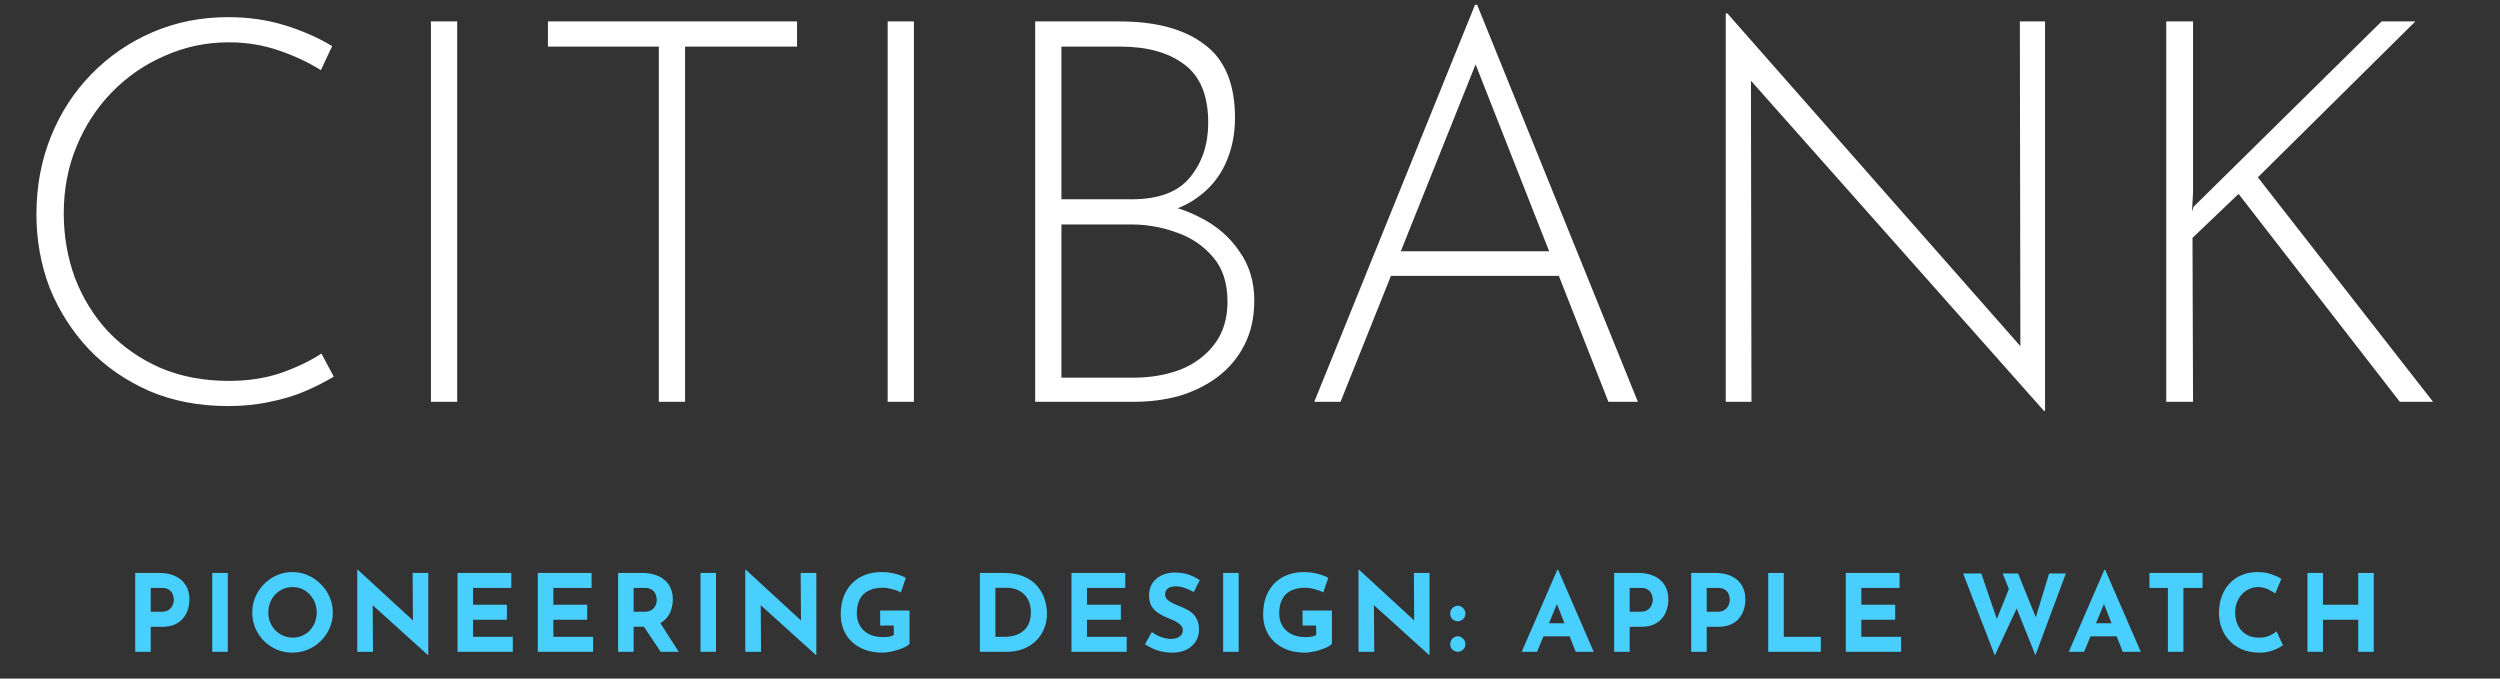
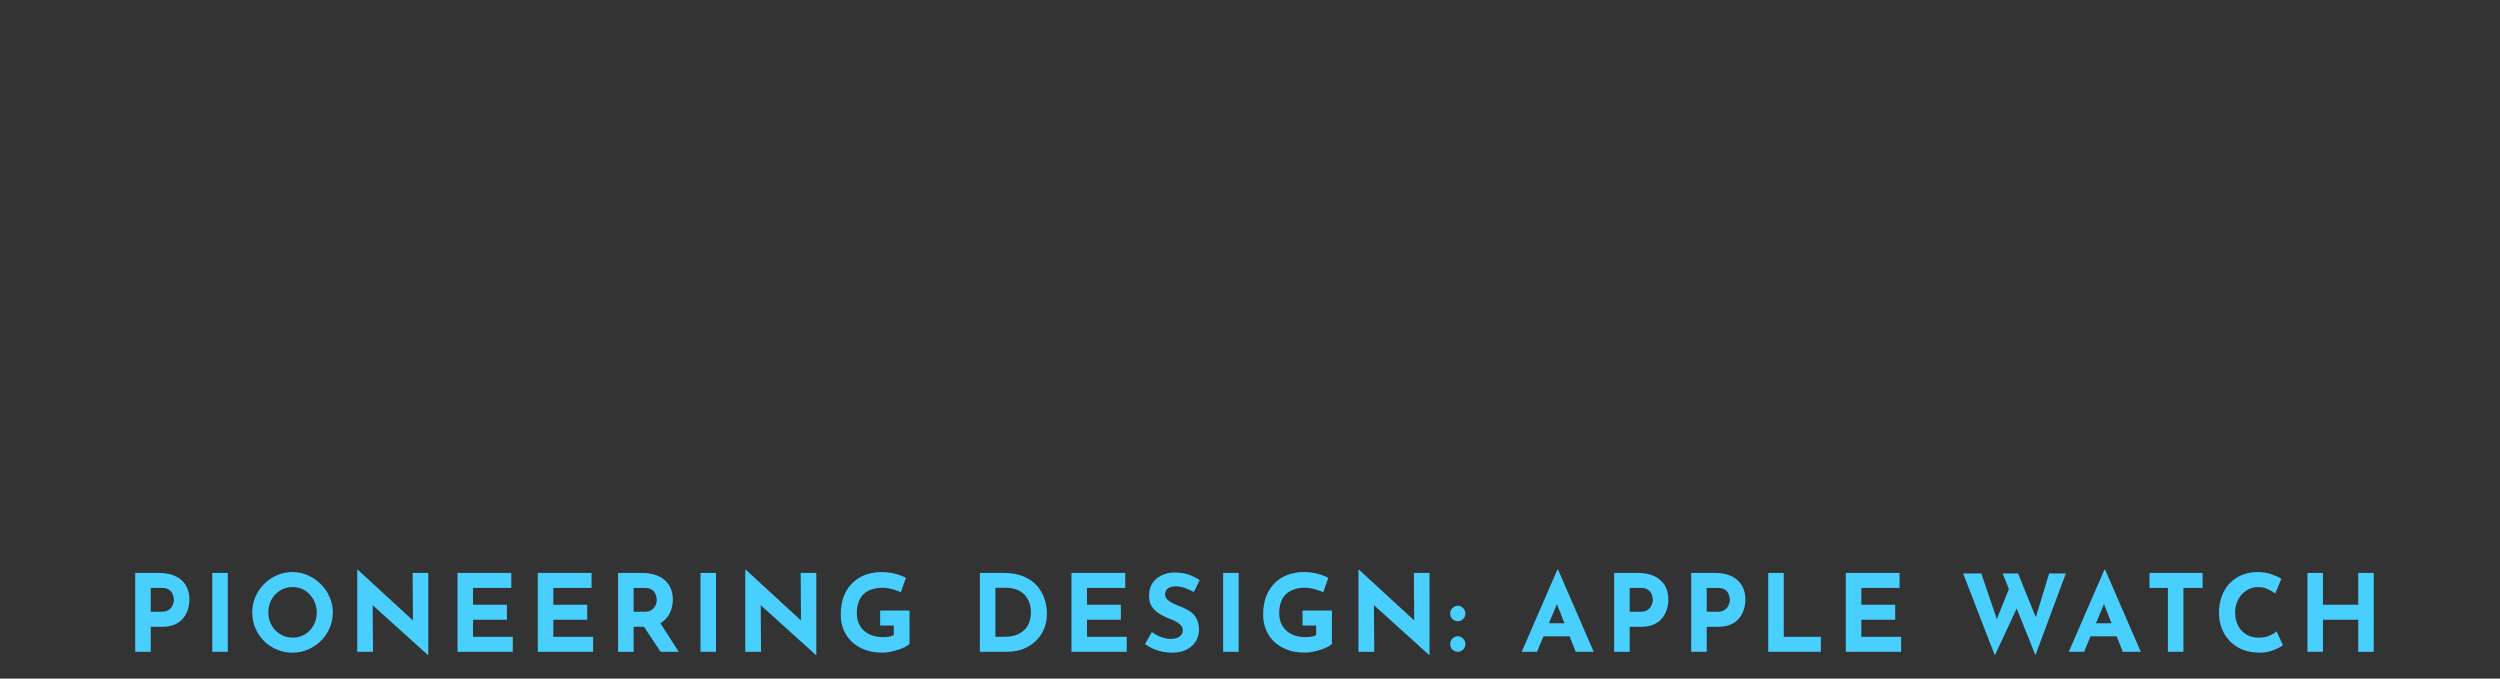
<svg xmlns="http://www.w3.org/2000/svg" width="280" height="76" viewBox="0 0 280 76" fill="none">
  <rect x="0" y="0" width="280" height="76" fill="#333333" stroke="none" />
-   <path d="M37.38 42.18C36.46 42.74 35.4 43.28 34.2 43.8C33 44.32 31.68 44.72 30.24 45C28.8 45.32 27.24 45.48 25.56 45.48C22.32 45.48 19.38 44.92 16.74 43.8C14.1 42.64 11.84 41.08 9.96 39.12C8.08 37.12 6.62 34.84 5.58 32.28C4.58 29.68 4.08 26.92 4.08 24C4.08 20.88 4.62 17.98 5.7 15.3C6.78 12.62 8.3 10.28 10.26 8.28C12.22 6.28 14.5 4.72 17.1 3.6C19.7 2.48 22.52 1.92 25.56 1.92C27.8 1.92 29.9 2.22 31.86 2.82C33.82 3.42 35.6 4.2 37.2 5.16L35.94 7.86C34.54 6.98 32.96 6.24 31.2 5.64C29.44 5.04 27.58 4.74 25.62 4.74C23.1 4.74 20.72 5.24 18.48 6.24C16.24 7.2 14.26 8.56 12.54 10.32C10.86 12.04 9.54 14.06 8.58 16.38C7.62 18.7 7.14 21.2 7.14 23.88C7.14 26.44 7.56 28.86 8.4 31.14C9.28 33.42 10.52 35.42 12.12 37.14C13.76 38.86 15.72 40.22 18 41.22C20.28 42.18 22.82 42.66 25.62 42.66C27.7 42.66 29.6 42.38 31.32 41.82C33.08 41.22 34.64 40.48 36 39.6L37.38 42.18ZM48.264 2.4H51.204V45H48.264V2.4ZM61.368 2.4H89.268V5.22H76.728V45H73.788V5.22H61.368V2.4ZM99.417 2.4H102.357V45H99.417V2.4ZM125.36 2.4C129.48 2.4 132.66 3.26 134.9 4.98C137.18 6.66 138.32 9.4 138.32 13.2C138.32 15.08 137.96 16.8 137.24 18.36C136.52 19.92 135.44 21.2 134 22.2C132.6 23.2 130.84 23.84 128.72 24.12L128.42 22.68C130.62 22.84 132.62 23.4 134.42 24.36C136.26 25.28 137.72 26.54 138.8 28.14C139.92 29.7 140.48 31.54 140.48 33.66C140.48 35.58 140.1 37.26 139.34 38.7C138.62 40.1 137.62 41.28 136.34 42.24C135.1 43.16 133.68 43.86 132.08 44.34C130.48 44.78 128.8 45 127.04 45H115.94V2.4H125.36ZM126.74 22.32C129.78 22.32 131.96 21.5 133.28 19.86C134.64 18.22 135.32 16.18 135.32 13.74C135.32 10.7 134.42 8.52 132.62 7.2C130.86 5.88 128.48 5.22 125.48 5.22H118.88V22.32H126.74ZM126.92 42.3C128.84 42.3 130.6 42 132.2 41.4C133.8 40.76 135.08 39.8 136.04 38.52C137 37.24 137.48 35.66 137.48 33.78C137.48 31.7 136.94 30.04 135.86 28.8C134.78 27.52 133.42 26.6 131.78 26.04C130.14 25.44 128.46 25.14 126.74 25.14H118.88V42.3H126.92ZM147.201 45L165.201 0.54H165.441L183.441 45H180.141L164.481 5.22L166.521 4.08L150.141 45H147.201ZM155.901 28.14H174.801L175.641 30.9H155.181L155.901 28.14ZM228.924 46.02L195.324 8.16L196.104 7.56L196.164 45H193.284V1.5H193.464L227.064 39.66L226.284 39.9L226.224 2.4H229.044V46.02H228.924ZM245.62 21.6L245.5 23.7L245.68 23.16L266.74 2.4H270.52L252.88 19.86L272.5 45H268.78L250.72 21.72L245.56 26.64L245.62 45H242.62V2.4H245.62V21.6Z" fill="white" />
-   <path d="M17.82 64.168C18.548 64.168 19.164 64.292 19.668 64.54C20.172 64.78 20.556 65.124 20.82 65.572C21.084 66.012 21.216 66.536 21.216 67.144C21.216 67.504 21.16 67.868 21.048 68.236C20.944 68.596 20.772 68.924 20.532 69.22C20.3 69.516 19.984 69.756 19.584 69.94C19.192 70.116 18.708 70.204 18.132 70.204H16.884V73H15.144V64.168H17.82ZM18.12 68.512C18.384 68.512 18.604 68.468 18.78 68.38C18.956 68.284 19.092 68.168 19.188 68.032C19.292 67.888 19.364 67.74 19.404 67.588C19.452 67.436 19.476 67.304 19.476 67.192C19.476 67.104 19.46 66.988 19.428 66.844C19.404 66.692 19.348 66.54 19.26 66.388C19.172 66.236 19.036 66.108 18.852 66.004C18.676 65.9 18.436 65.848 18.132 65.848H16.884V68.512H18.12ZM23.773 64.168H25.513V73H23.773V64.168ZM28.252 68.596C28.252 67.988 28.368 67.412 28.6 66.868C28.832 66.324 29.152 65.844 29.56 65.428C29.976 65.004 30.456 64.672 31 64.432C31.544 64.192 32.128 64.072 32.752 64.072C33.368 64.072 33.948 64.192 34.492 64.432C35.036 64.672 35.516 65.004 35.932 65.428C36.356 65.844 36.684 66.324 36.916 66.868C37.156 67.412 37.276 67.988 37.276 68.596C37.276 69.22 37.156 69.804 36.916 70.348C36.684 70.892 36.356 71.372 35.932 71.788C35.516 72.196 35.036 72.516 34.492 72.748C33.948 72.98 33.368 73.096 32.752 73.096C32.128 73.096 31.544 72.98 31 72.748C30.456 72.516 29.976 72.196 29.56 71.788C29.152 71.372 28.832 70.892 28.6 70.348C28.368 69.804 28.252 69.22 28.252 68.596ZM30.052 68.596C30.052 68.988 30.12 69.356 30.256 69.7C30.4 70.036 30.596 70.336 30.844 70.6C31.1 70.856 31.392 71.056 31.72 71.2C32.056 71.344 32.42 71.416 32.812 71.416C33.188 71.416 33.536 71.344 33.856 71.2C34.184 71.056 34.468 70.856 34.708 70.6C34.948 70.336 35.136 70.036 35.272 69.7C35.408 69.356 35.476 68.988 35.476 68.596C35.476 68.196 35.404 67.824 35.26 67.48C35.124 67.136 34.932 66.836 34.684 66.58C34.444 66.316 34.16 66.112 33.832 65.968C33.504 65.824 33.148 65.752 32.764 65.752C32.38 65.752 32.024 65.824 31.696 65.968C31.368 66.112 31.08 66.316 30.832 66.58C30.584 66.836 30.392 67.136 30.256 67.48C30.12 67.824 30.052 68.196 30.052 68.596ZM47.919 73.36L41.223 67.312L41.739 67.6L41.775 73H40.011V63.82H40.083L46.635 69.844L46.251 69.676L46.215 64.168H47.967V73.36H47.919ZM51.242 64.168H57.266V65.848H52.982V67.732H56.774V69.412H52.982V71.32H57.434V73H51.242V64.168ZM60.234 64.168H66.258V65.848H61.974V67.732H65.766V69.412H61.974V71.32H66.426V73H60.234V64.168ZM71.902 64.168C72.454 64.168 72.946 64.24 73.378 64.384C73.81 64.52 74.17 64.72 74.458 64.984C74.754 65.24 74.978 65.552 75.13 65.92C75.282 66.28 75.358 66.688 75.358 67.144C75.358 67.504 75.302 67.864 75.19 68.224C75.086 68.584 74.91 68.912 74.662 69.208C74.422 69.504 74.102 69.744 73.702 69.928C73.302 70.104 72.806 70.192 72.214 70.192H70.966V73H69.226V64.168H71.902ZM72.202 68.512C72.466 68.512 72.686 68.468 72.862 68.38C73.038 68.292 73.174 68.18 73.27 68.044C73.374 67.908 73.446 67.768 73.486 67.624C73.534 67.472 73.558 67.332 73.558 67.204C73.558 67.108 73.542 66.988 73.51 66.844C73.486 66.692 73.43 66.54 73.342 66.388C73.254 66.236 73.118 66.108 72.934 66.004C72.758 65.9 72.518 65.848 72.214 65.848H70.966V68.512H72.202ZM73.834 69.592L76.018 73H73.99L71.758 69.64L73.834 69.592ZM78.453 64.168H80.192V73H78.453V64.168ZM91.38 73.36L84.684 67.312L85.2 67.6L85.236 73H83.472V63.82H83.544L90.096 69.844L89.712 69.676L89.676 64.168H91.428V73.36H91.38ZM101.867 72.112C101.763 72.224 101.599 72.34 101.375 72.46C101.151 72.572 100.891 72.676 100.595 72.772C100.307 72.868 100.011 72.944 99.707 73C99.403 73.064 99.115 73.096 98.843 73.096C98.123 73.096 97.475 72.992 96.898 72.784C96.323 72.568 95.831 72.272 95.422 71.896C95.014 71.512 94.703 71.06 94.487 70.54C94.27 70.02 94.162 69.452 94.162 68.836C94.162 68.028 94.282 67.328 94.522 66.736C94.77 66.136 95.103 65.64 95.519 65.248C95.942 64.848 96.427 64.552 96.971 64.36C97.522 64.168 98.099 64.072 98.698 64.072C99.266 64.072 99.787 64.136 100.259 64.264C100.731 64.384 101.131 64.536 101.459 64.72L100.895 66.34C100.751 66.26 100.559 66.18 100.319 66.1C100.079 66.02 99.835 65.956 99.587 65.908C99.338 65.852 99.118 65.824 98.927 65.824C98.447 65.824 98.022 65.884 97.654 66.004C97.287 66.124 96.975 66.304 96.719 66.544C96.471 66.784 96.282 67.084 96.154 67.444C96.026 67.796 95.963 68.208 95.963 68.68C95.963 69.096 96.034 69.472 96.178 69.808C96.323 70.136 96.522 70.416 96.778 70.648C97.043 70.88 97.35 71.056 97.703 71.176C98.062 71.296 98.459 71.356 98.891 71.356C99.138 71.356 99.367 71.34 99.575 71.308C99.782 71.268 99.959 71.208 100.103 71.128V70.06H98.579V68.38H101.867V72.112ZM109.745 73V64.168H112.385C113.273 64.168 114.029 64.3 114.653 64.564C115.277 64.828 115.777 65.18 116.153 65.62C116.537 66.06 116.817 66.552 116.993 67.096C117.169 67.64 117.257 68.188 117.257 68.74C117.257 69.396 117.137 69.988 116.897 70.516C116.665 71.036 116.345 71.484 115.937 71.86C115.529 72.228 115.057 72.512 114.521 72.712C113.985 72.904 113.417 73 112.817 73H109.745ZM111.485 71.32H112.517C112.957 71.32 113.357 71.264 113.717 71.152C114.077 71.032 114.385 70.86 114.641 70.636C114.905 70.412 115.105 70.132 115.241 69.796C115.385 69.452 115.457 69.06 115.457 68.62C115.457 68.044 115.361 67.576 115.169 67.216C114.985 66.848 114.753 66.564 114.473 66.364C114.201 66.164 113.921 66.028 113.633 65.956C113.345 65.876 113.101 65.836 112.901 65.836H111.485V71.32ZM120.003 64.168H126.027V65.848H121.743V67.732H125.535V69.412H121.743V71.32H126.195V73H120.003V64.168ZM133.711 66.304C133.375 66.12 133.031 65.968 132.679 65.848C132.335 65.728 132.011 65.668 131.707 65.668C131.331 65.668 131.035 65.744 130.819 65.896C130.603 66.048 130.495 66.276 130.495 66.58C130.495 66.788 130.575 66.976 130.735 67.144C130.903 67.304 131.115 67.448 131.371 67.576C131.635 67.704 131.907 67.82 132.187 67.924C132.443 68.02 132.695 68.136 132.943 68.272C133.199 68.4 133.427 68.564 133.627 68.764C133.827 68.956 133.987 69.2 134.107 69.496C134.227 69.784 134.287 70.14 134.287 70.564C134.287 71.012 134.171 71.428 133.939 71.812C133.707 72.196 133.367 72.508 132.919 72.748C132.471 72.98 131.919 73.096 131.263 73.096C130.927 73.096 130.583 73.064 130.231 73C129.887 72.928 129.547 72.824 129.211 72.688C128.875 72.544 128.551 72.364 128.239 72.148L129.007 70.792C129.215 70.944 129.439 71.08 129.679 71.2C129.927 71.312 130.175 71.4 130.423 71.464C130.671 71.528 130.899 71.56 131.107 71.56C131.315 71.56 131.523 71.532 131.731 71.476C131.947 71.412 132.123 71.308 132.259 71.164C132.403 71.02 132.475 70.82 132.475 70.564C132.475 70.388 132.415 70.228 132.295 70.084C132.183 69.94 132.027 69.808 131.827 69.688C131.635 69.568 131.423 69.464 131.191 69.376C130.919 69.272 130.639 69.152 130.351 69.016C130.063 68.88 129.791 68.716 129.535 68.524C129.287 68.324 129.083 68.08 128.923 67.792C128.771 67.496 128.695 67.136 128.695 66.712C128.695 66.2 128.807 65.756 129.031 65.38C129.263 65.004 129.587 64.708 130.003 64.492C130.419 64.268 130.899 64.144 131.443 64.12C132.155 64.12 132.731 64.204 133.171 64.372C133.619 64.54 134.019 64.74 134.371 64.972L133.711 66.304ZM136.992 64.168H138.732V73H136.992V64.168ZM149.175 72.112C149.071 72.224 148.907 72.34 148.683 72.46C148.459 72.572 148.199 72.676 147.903 72.772C147.615 72.868 147.319 72.944 147.015 73C146.711 73.064 146.423 73.096 146.151 73.096C145.431 73.096 144.783 72.992 144.207 72.784C143.631 72.568 143.139 72.272 142.731 71.896C142.323 71.512 142.011 71.06 141.795 70.54C141.579 70.02 141.471 69.452 141.471 68.836C141.471 68.028 141.591 67.328 141.831 66.736C142.079 66.136 142.411 65.64 142.827 65.248C143.251 64.848 143.735 64.552 144.279 64.36C144.831 64.168 145.407 64.072 146.007 64.072C146.575 64.072 147.095 64.136 147.567 64.264C148.039 64.384 148.439 64.536 148.767 64.72L148.203 66.34C148.059 66.26 147.867 66.18 147.627 66.1C147.387 66.02 147.143 65.956 146.895 65.908C146.647 65.852 146.427 65.824 146.235 65.824C145.755 65.824 145.331 65.884 144.963 66.004C144.595 66.124 144.283 66.304 144.027 66.544C143.779 66.784 143.591 67.084 143.463 67.444C143.335 67.796 143.271 68.208 143.271 68.68C143.271 69.096 143.343 69.472 143.487 69.808C143.631 70.136 143.831 70.416 144.087 70.648C144.351 70.88 144.659 71.056 145.011 71.176C145.371 71.296 145.767 71.356 146.199 71.356C146.447 71.356 146.675 71.34 146.883 71.308C147.091 71.268 147.267 71.208 147.411 71.128V70.06H145.887V68.38H149.175V72.112ZM160.06 73.36L153.364 67.312L153.88 67.6L153.916 73H152.152V63.82H152.224L158.776 69.844L158.392 69.676L158.356 64.168H160.108V73.36H160.06ZM162.422 68.716C162.422 68.468 162.51 68.26 162.686 68.092C162.87 67.924 163.07 67.84 163.286 67.84C163.486 67.84 163.674 67.924 163.85 68.092C164.034 68.26 164.126 68.468 164.126 68.716C164.126 68.98 164.034 69.192 163.85 69.352C163.674 69.504 163.486 69.58 163.286 69.58C163.07 69.58 162.87 69.504 162.686 69.352C162.51 69.192 162.422 68.98 162.422 68.716ZM162.422 72.136C162.422 71.888 162.51 71.68 162.686 71.512C162.87 71.344 163.07 71.26 163.286 71.26C163.486 71.26 163.674 71.344 163.85 71.512C164.034 71.68 164.126 71.888 164.126 72.136C164.126 72.4 164.034 72.612 163.85 72.772C163.674 72.924 163.486 73 163.286 73C163.07 73 162.87 72.924 162.686 72.772C162.51 72.612 162.422 72.4 162.422 72.136ZM170.433 73L174.417 63.82H174.513L178.497 73H176.481L173.937 66.544L175.197 65.68L172.149 73H170.433ZM173.157 69.808H175.809L176.421 71.272H172.617L173.157 69.808ZM183.461 64.168C184.189 64.168 184.805 64.292 185.309 64.54C185.813 64.78 186.197 65.124 186.461 65.572C186.725 66.012 186.857 66.536 186.857 67.144C186.857 67.504 186.801 67.868 186.689 68.236C186.585 68.596 186.413 68.924 186.173 69.22C185.941 69.516 185.625 69.756 185.225 69.94C184.833 70.116 184.349 70.204 183.773 70.204H182.525V73H180.785V64.168H183.461ZM183.761 68.512C184.025 68.512 184.245 68.468 184.421 68.38C184.597 68.284 184.733 68.168 184.829 68.032C184.933 67.888 185.005 67.74 185.045 67.588C185.093 67.436 185.117 67.304 185.117 67.192C185.117 67.104 185.101 66.988 185.069 66.844C185.045 66.692 184.989 66.54 184.901 66.388C184.813 66.236 184.677 66.108 184.493 66.004C184.317 65.9 184.077 65.848 183.773 65.848H182.525V68.512H183.761ZM192.089 64.168C192.817 64.168 193.433 64.292 193.937 64.54C194.441 64.78 194.825 65.124 195.089 65.572C195.353 66.012 195.485 66.536 195.485 67.144C195.485 67.504 195.429 67.868 195.317 68.236C195.213 68.596 195.041 68.924 194.801 69.22C194.569 69.516 194.253 69.756 193.853 69.94C193.461 70.116 192.977 70.204 192.401 70.204H191.153V73H189.413V64.168H192.089ZM192.389 68.512C192.653 68.512 192.873 68.468 193.049 68.38C193.225 68.284 193.361 68.168 193.457 68.032C193.561 67.888 193.633 67.74 193.673 67.588C193.721 67.436 193.745 67.304 193.745 67.192C193.745 67.104 193.729 66.988 193.697 66.844C193.673 66.692 193.617 66.54 193.529 66.388C193.441 66.236 193.305 66.108 193.121 66.004C192.945 65.9 192.705 65.848 192.401 65.848H191.153V68.512H192.389ZM198.042 64.168H199.782V71.32H203.934V73H198.042V64.168ZM206.73 64.168H212.754V65.848H208.47V67.732H212.262V69.412H208.47V71.32H212.922V73H206.73V64.168ZM219.868 64.228H221.908L223.792 69.772L223.516 69.652L225.16 65.56L225.964 67.948L223.42 73.408L219.868 64.228ZM224.296 64.228H226.024L228.196 69.592L227.884 69.544L229.504 64.228H231.376L227.968 73.384L224.296 64.228ZM231.703 73L235.687 63.82H235.783L239.767 73H237.751L235.207 66.544L236.467 65.68L233.419 73H231.703ZM234.427 69.808H237.079L237.691 71.272H233.887L234.427 69.808ZM240.739 64.168H246.691V65.848H244.543V73H242.803V65.848H240.739V64.168ZM255.69 72.268C255.594 72.348 255.414 72.456 255.15 72.592C254.894 72.728 254.578 72.848 254.202 72.952C253.826 73.056 253.41 73.104 252.954 73.096C252.258 73.08 251.634 72.956 251.082 72.724C250.538 72.484 250.074 72.16 249.69 71.752C249.314 71.344 249.026 70.876 248.826 70.348C248.626 69.82 248.526 69.256 248.526 68.656C248.526 67.984 248.626 67.368 248.826 66.808C249.034 66.248 249.326 65.764 249.702 65.356C250.086 64.948 250.542 64.632 251.07 64.408C251.598 64.184 252.182 64.072 252.822 64.072C253.414 64.072 253.938 64.152 254.394 64.312C254.85 64.472 255.222 64.644 255.51 64.828L254.826 66.472C254.626 66.32 254.358 66.164 254.022 66.004C253.694 65.836 253.314 65.752 252.882 65.752C252.546 65.752 252.222 65.824 251.91 65.968C251.606 66.104 251.334 66.3 251.094 66.556C250.862 66.812 250.678 67.112 250.542 67.456C250.406 67.792 250.338 68.16 250.338 68.56C250.338 68.984 250.398 69.372 250.518 69.724C250.646 70.076 250.826 70.38 251.058 70.636C251.29 70.884 251.566 71.076 251.886 71.212C252.214 71.348 252.582 71.416 252.99 71.416C253.462 71.416 253.866 71.34 254.202 71.188C254.538 71.036 254.794 70.876 254.97 70.708L255.69 72.268ZM265.861 64.168V73H264.121V69.412H260.173V73H258.433V64.168H260.173V67.732H264.121V64.168H265.861Z" fill="#49CFFD" />
+   <path d="M17.82 64.168C18.548 64.168 19.164 64.292 19.668 64.54C20.172 64.78 20.556 65.124 20.82 65.572C21.084 66.012 21.216 66.536 21.216 67.144C21.216 67.504 21.16 67.868 21.048 68.236C20.944 68.596 20.772 68.924 20.532 69.22C20.3 69.516 19.984 69.756 19.584 69.94C19.192 70.116 18.708 70.204 18.132 70.204H16.884V73H15.144V64.168H17.82ZM18.12 68.512C18.384 68.512 18.604 68.468 18.78 68.38C18.956 68.284 19.092 68.168 19.188 68.032C19.292 67.888 19.364 67.74 19.404 67.588C19.452 67.436 19.476 67.304 19.476 67.192C19.476 67.104 19.46 66.988 19.428 66.844C19.404 66.692 19.348 66.54 19.26 66.388C19.172 66.236 19.036 66.108 18.852 66.004C18.676 65.9 18.436 65.848 18.132 65.848H16.884V68.512H18.12ZM23.773 64.168H25.513V73H23.773V64.168ZM28.252 68.596C28.252 67.988 28.368 67.412 28.6 66.868C28.832 66.324 29.152 65.844 29.56 65.428C29.976 65.004 30.456 64.672 31 64.432C31.544 64.192 32.128 64.072 32.752 64.072C33.368 64.072 33.948 64.192 34.492 64.432C35.036 64.672 35.516 65.004 35.932 65.428C36.356 65.844 36.684 66.324 36.916 66.868C37.156 67.412 37.276 67.988 37.276 68.596C37.276 69.22 37.156 69.804 36.916 70.348C36.684 70.892 36.356 71.372 35.932 71.788C35.516 72.196 35.036 72.516 34.492 72.748C33.948 72.98 33.368 73.096 32.752 73.096C32.128 73.096 31.544 72.98 31 72.748C30.456 72.516 29.976 72.196 29.56 71.788C29.152 71.372 28.832 70.892 28.6 70.348C28.368 69.804 28.252 69.22 28.252 68.596ZM30.052 68.596C30.052 68.988 30.12 69.356 30.256 69.7C30.4 70.036 30.596 70.336 30.844 70.6C31.1 70.856 31.392 71.056 31.72 71.2C32.056 71.344 32.42 71.416 32.812 71.416C33.188 71.416 33.536 71.344 33.856 71.2C34.184 71.056 34.468 70.856 34.708 70.6C34.948 70.336 35.136 70.036 35.272 69.7C35.408 69.356 35.476 68.988 35.476 68.596C35.476 68.196 35.404 67.824 35.26 67.48C35.124 67.136 34.932 66.836 34.684 66.58C34.444 66.316 34.16 66.112 33.832 65.968C33.504 65.824 33.148 65.752 32.764 65.752C32.38 65.752 32.024 65.824 31.696 65.968C31.368 66.112 31.08 66.316 30.832 66.58C30.584 66.836 30.392 67.136 30.256 67.48C30.12 67.824 30.052 68.196 30.052 68.596ZM47.919 73.36L41.223 67.312L41.739 67.6L41.775 73H40.011V63.82H40.083L46.635 69.844L46.251 69.676L46.215 64.168H47.967V73.36H47.919ZM51.242 64.168H57.266V65.848H52.982V67.732H56.774V69.412H52.982V71.32H57.434V73H51.242V64.168ZM60.234 64.168H66.258V65.848H61.974V67.732H65.766V69.412H61.974V71.32H66.426V73H60.234V64.168ZM71.902 64.168C72.454 64.168 72.946 64.24 73.378 64.384C73.81 64.52 74.17 64.72 74.458 64.984C74.754 65.24 74.978 65.552 75.13 65.92C75.282 66.28 75.358 66.688 75.358 67.144C75.358 67.504 75.302 67.864 75.19 68.224C75.086 68.584 74.91 68.912 74.662 69.208C74.422 69.504 74.102 69.744 73.702 69.928C73.302 70.104 72.806 70.192 72.214 70.192H70.966V73H69.226V64.168H71.902ZM72.202 68.512C72.466 68.512 72.686 68.468 72.862 68.38C73.038 68.292 73.174 68.18 73.27 68.044C73.374 67.908 73.446 67.768 73.486 67.624C73.534 67.472 73.558 67.332 73.558 67.204C73.558 67.108 73.542 66.988 73.51 66.844C73.486 66.692 73.43 66.54 73.342 66.388C73.254 66.236 73.118 66.108 72.934 66.004C72.758 65.9 72.518 65.848 72.214 65.848H70.966V68.512H72.202ZM73.834 69.592L76.018 73H73.99L71.758 69.64L73.834 69.592ZM78.453 64.168H80.192V73H78.453V64.168ZM91.38 73.36L84.684 67.312L85.2 67.6L85.236 73H83.472V63.82H83.544L90.096 69.844L89.712 69.676L89.676 64.168H91.428V73.36H91.38ZM101.867 72.112C101.763 72.224 101.599 72.34 101.375 72.46C101.151 72.572 100.891 72.676 100.595 72.772C100.307 72.868 100.011 72.944 99.707 73C99.403 73.064 99.115 73.096 98.843 73.096C98.123 73.096 97.475 72.992 96.898 72.784C96.323 72.568 95.831 72.272 95.422 71.896C95.014 71.512 94.703 71.06 94.487 70.54C94.27 70.02 94.162 69.452 94.162 68.836C94.162 68.028 94.282 67.328 94.522 66.736C94.77 66.136 95.103 65.64 95.519 65.248C95.942 64.848 96.427 64.552 96.971 64.36C97.522 64.168 98.099 64.072 98.698 64.072C99.266 64.072 99.787 64.136 100.259 64.264C100.731 64.384 101.131 64.536 101.459 64.72L100.895 66.34C100.751 66.26 100.559 66.18 100.319 66.1C100.079 66.02 99.835 65.956 99.587 65.908C99.338 65.852 99.118 65.824 98.927 65.824C98.447 65.824 98.022 65.884 97.654 66.004C97.287 66.124 96.975 66.304 96.719 66.544C96.471 66.784 96.282 67.084 96.154 67.444C96.026 67.796 95.963 68.208 95.963 68.68C95.963 69.096 96.034 69.472 96.178 69.808C96.323 70.136 96.522 70.416 96.778 70.648C97.043 70.88 97.35 71.056 97.703 71.176C98.062 71.296 98.459 71.356 98.891 71.356C99.138 71.356 99.367 71.34 99.575 71.308C99.782 71.268 99.959 71.208 100.103 71.128V70.06H98.579V68.38H101.867V72.112ZM109.745 73V64.168H112.385C113.273 64.168 114.029 64.3 114.653 64.564C115.277 64.828 115.777 65.18 116.153 65.62C116.537 66.06 116.817 66.552 116.993 67.096C117.169 67.64 117.257 68.188 117.257 68.74C117.257 69.396 117.137 69.988 116.897 70.516C116.665 71.036 116.345 71.484 115.937 71.86C115.529 72.228 115.057 72.512 114.521 72.712C113.985 72.904 113.417 73 112.817 73H109.745ZM111.485 71.32H112.517C112.957 71.32 113.357 71.264 113.717 71.152C114.077 71.032 114.385 70.86 114.641 70.636C114.905 70.412 115.105 70.132 115.241 69.796C115.385 69.452 115.457 69.06 115.457 68.62C115.457 68.044 115.361 67.576 115.169 67.216C114.985 66.848 114.753 66.564 114.473 66.364C114.201 66.164 113.921 66.028 113.633 65.956C113.345 65.876 113.101 65.836 112.901 65.836H111.485V71.32ZM120.003 64.168H126.027V65.848H121.743V67.732H125.535V69.412H121.743V71.32H126.195V73H120.003ZM133.711 66.304C133.375 66.12 133.031 65.968 132.679 65.848C132.335 65.728 132.011 65.668 131.707 65.668C131.331 65.668 131.035 65.744 130.819 65.896C130.603 66.048 130.495 66.276 130.495 66.58C130.495 66.788 130.575 66.976 130.735 67.144C130.903 67.304 131.115 67.448 131.371 67.576C131.635 67.704 131.907 67.82 132.187 67.924C132.443 68.02 132.695 68.136 132.943 68.272C133.199 68.4 133.427 68.564 133.627 68.764C133.827 68.956 133.987 69.2 134.107 69.496C134.227 69.784 134.287 70.14 134.287 70.564C134.287 71.012 134.171 71.428 133.939 71.812C133.707 72.196 133.367 72.508 132.919 72.748C132.471 72.98 131.919 73.096 131.263 73.096C130.927 73.096 130.583 73.064 130.231 73C129.887 72.928 129.547 72.824 129.211 72.688C128.875 72.544 128.551 72.364 128.239 72.148L129.007 70.792C129.215 70.944 129.439 71.08 129.679 71.2C129.927 71.312 130.175 71.4 130.423 71.464C130.671 71.528 130.899 71.56 131.107 71.56C131.315 71.56 131.523 71.532 131.731 71.476C131.947 71.412 132.123 71.308 132.259 71.164C132.403 71.02 132.475 70.82 132.475 70.564C132.475 70.388 132.415 70.228 132.295 70.084C132.183 69.94 132.027 69.808 131.827 69.688C131.635 69.568 131.423 69.464 131.191 69.376C130.919 69.272 130.639 69.152 130.351 69.016C130.063 68.88 129.791 68.716 129.535 68.524C129.287 68.324 129.083 68.08 128.923 67.792C128.771 67.496 128.695 67.136 128.695 66.712C128.695 66.2 128.807 65.756 129.031 65.38C129.263 65.004 129.587 64.708 130.003 64.492C130.419 64.268 130.899 64.144 131.443 64.12C132.155 64.12 132.731 64.204 133.171 64.372C133.619 64.54 134.019 64.74 134.371 64.972L133.711 66.304ZM136.992 64.168H138.732V73H136.992V64.168ZM149.175 72.112C149.071 72.224 148.907 72.34 148.683 72.46C148.459 72.572 148.199 72.676 147.903 72.772C147.615 72.868 147.319 72.944 147.015 73C146.711 73.064 146.423 73.096 146.151 73.096C145.431 73.096 144.783 72.992 144.207 72.784C143.631 72.568 143.139 72.272 142.731 71.896C142.323 71.512 142.011 71.06 141.795 70.54C141.579 70.02 141.471 69.452 141.471 68.836C141.471 68.028 141.591 67.328 141.831 66.736C142.079 66.136 142.411 65.64 142.827 65.248C143.251 64.848 143.735 64.552 144.279 64.36C144.831 64.168 145.407 64.072 146.007 64.072C146.575 64.072 147.095 64.136 147.567 64.264C148.039 64.384 148.439 64.536 148.767 64.72L148.203 66.34C148.059 66.26 147.867 66.18 147.627 66.1C147.387 66.02 147.143 65.956 146.895 65.908C146.647 65.852 146.427 65.824 146.235 65.824C145.755 65.824 145.331 65.884 144.963 66.004C144.595 66.124 144.283 66.304 144.027 66.544C143.779 66.784 143.591 67.084 143.463 67.444C143.335 67.796 143.271 68.208 143.271 68.68C143.271 69.096 143.343 69.472 143.487 69.808C143.631 70.136 143.831 70.416 144.087 70.648C144.351 70.88 144.659 71.056 145.011 71.176C145.371 71.296 145.767 71.356 146.199 71.356C146.447 71.356 146.675 71.34 146.883 71.308C147.091 71.268 147.267 71.208 147.411 71.128V70.06H145.887V68.38H149.175V72.112ZM160.06 73.36L153.364 67.312L153.88 67.6L153.916 73H152.152V63.82H152.224L158.776 69.844L158.392 69.676L158.356 64.168H160.108V73.36H160.06ZM162.422 68.716C162.422 68.468 162.51 68.26 162.686 68.092C162.87 67.924 163.07 67.84 163.286 67.84C163.486 67.84 163.674 67.924 163.85 68.092C164.034 68.26 164.126 68.468 164.126 68.716C164.126 68.98 164.034 69.192 163.85 69.352C163.674 69.504 163.486 69.58 163.286 69.58C163.07 69.58 162.87 69.504 162.686 69.352C162.51 69.192 162.422 68.98 162.422 68.716ZM162.422 72.136C162.422 71.888 162.51 71.68 162.686 71.512C162.87 71.344 163.07 71.26 163.286 71.26C163.486 71.26 163.674 71.344 163.85 71.512C164.034 71.68 164.126 71.888 164.126 72.136C164.126 72.4 164.034 72.612 163.85 72.772C163.674 72.924 163.486 73 163.286 73C163.07 73 162.87 72.924 162.686 72.772C162.51 72.612 162.422 72.4 162.422 72.136ZM170.433 73L174.417 63.82H174.513L178.497 73H176.481L173.937 66.544L175.197 65.68L172.149 73H170.433ZM173.157 69.808H175.809L176.421 71.272H172.617L173.157 69.808ZM183.461 64.168C184.189 64.168 184.805 64.292 185.309 64.54C185.813 64.78 186.197 65.124 186.461 65.572C186.725 66.012 186.857 66.536 186.857 67.144C186.857 67.504 186.801 67.868 186.689 68.236C186.585 68.596 186.413 68.924 186.173 69.22C185.941 69.516 185.625 69.756 185.225 69.94C184.833 70.116 184.349 70.204 183.773 70.204H182.525V73H180.785V64.168H183.461ZM183.761 68.512C184.025 68.512 184.245 68.468 184.421 68.38C184.597 68.284 184.733 68.168 184.829 68.032C184.933 67.888 185.005 67.74 185.045 67.588C185.093 67.436 185.117 67.304 185.117 67.192C185.117 67.104 185.101 66.988 185.069 66.844C185.045 66.692 184.989 66.54 184.901 66.388C184.813 66.236 184.677 66.108 184.493 66.004C184.317 65.9 184.077 65.848 183.773 65.848H182.525V68.512H183.761ZM192.089 64.168C192.817 64.168 193.433 64.292 193.937 64.54C194.441 64.78 194.825 65.124 195.089 65.572C195.353 66.012 195.485 66.536 195.485 67.144C195.485 67.504 195.429 67.868 195.317 68.236C195.213 68.596 195.041 68.924 194.801 69.22C194.569 69.516 194.253 69.756 193.853 69.94C193.461 70.116 192.977 70.204 192.401 70.204H191.153V73H189.413V64.168H192.089ZM192.389 68.512C192.653 68.512 192.873 68.468 193.049 68.38C193.225 68.284 193.361 68.168 193.457 68.032C193.561 67.888 193.633 67.74 193.673 67.588C193.721 67.436 193.745 67.304 193.745 67.192C193.745 67.104 193.729 66.988 193.697 66.844C193.673 66.692 193.617 66.54 193.529 66.388C193.441 66.236 193.305 66.108 193.121 66.004C192.945 65.9 192.705 65.848 192.401 65.848H191.153V68.512H192.389ZM198.042 64.168H199.782V71.32H203.934V73H198.042V64.168ZM206.73 64.168H212.754V65.848H208.47V67.732H212.262V69.412H208.47V71.32H212.922V73H206.73V64.168ZM219.868 64.228H221.908L223.792 69.772L223.516 69.652L225.16 65.56L225.964 67.948L223.42 73.408L219.868 64.228ZM224.296 64.228H226.024L228.196 69.592L227.884 69.544L229.504 64.228H231.376L227.968 73.384L224.296 64.228ZM231.703 73L235.687 63.82H235.783L239.767 73H237.751L235.207 66.544L236.467 65.68L233.419 73H231.703ZM234.427 69.808H237.079L237.691 71.272H233.887L234.427 69.808ZM240.739 64.168H246.691V65.848H244.543V73H242.803V65.848H240.739V64.168ZM255.69 72.268C255.594 72.348 255.414 72.456 255.15 72.592C254.894 72.728 254.578 72.848 254.202 72.952C253.826 73.056 253.41 73.104 252.954 73.096C252.258 73.08 251.634 72.956 251.082 72.724C250.538 72.484 250.074 72.16 249.69 71.752C249.314 71.344 249.026 70.876 248.826 70.348C248.626 69.82 248.526 69.256 248.526 68.656C248.526 67.984 248.626 67.368 248.826 66.808C249.034 66.248 249.326 65.764 249.702 65.356C250.086 64.948 250.542 64.632 251.07 64.408C251.598 64.184 252.182 64.072 252.822 64.072C253.414 64.072 253.938 64.152 254.394 64.312C254.85 64.472 255.222 64.644 255.51 64.828L254.826 66.472C254.626 66.32 254.358 66.164 254.022 66.004C253.694 65.836 253.314 65.752 252.882 65.752C252.546 65.752 252.222 65.824 251.91 65.968C251.606 66.104 251.334 66.3 251.094 66.556C250.862 66.812 250.678 67.112 250.542 67.456C250.406 67.792 250.338 68.16 250.338 68.56C250.338 68.984 250.398 69.372 250.518 69.724C250.646 70.076 250.826 70.38 251.058 70.636C251.29 70.884 251.566 71.076 251.886 71.212C252.214 71.348 252.582 71.416 252.99 71.416C253.462 71.416 253.866 71.34 254.202 71.188C254.538 71.036 254.794 70.876 254.97 70.708L255.69 72.268ZM265.861 64.168V73H264.121V69.412H260.173V73H258.433V64.168H260.173V67.732H264.121V64.168H265.861Z" fill="#49CFFD" />
</svg>